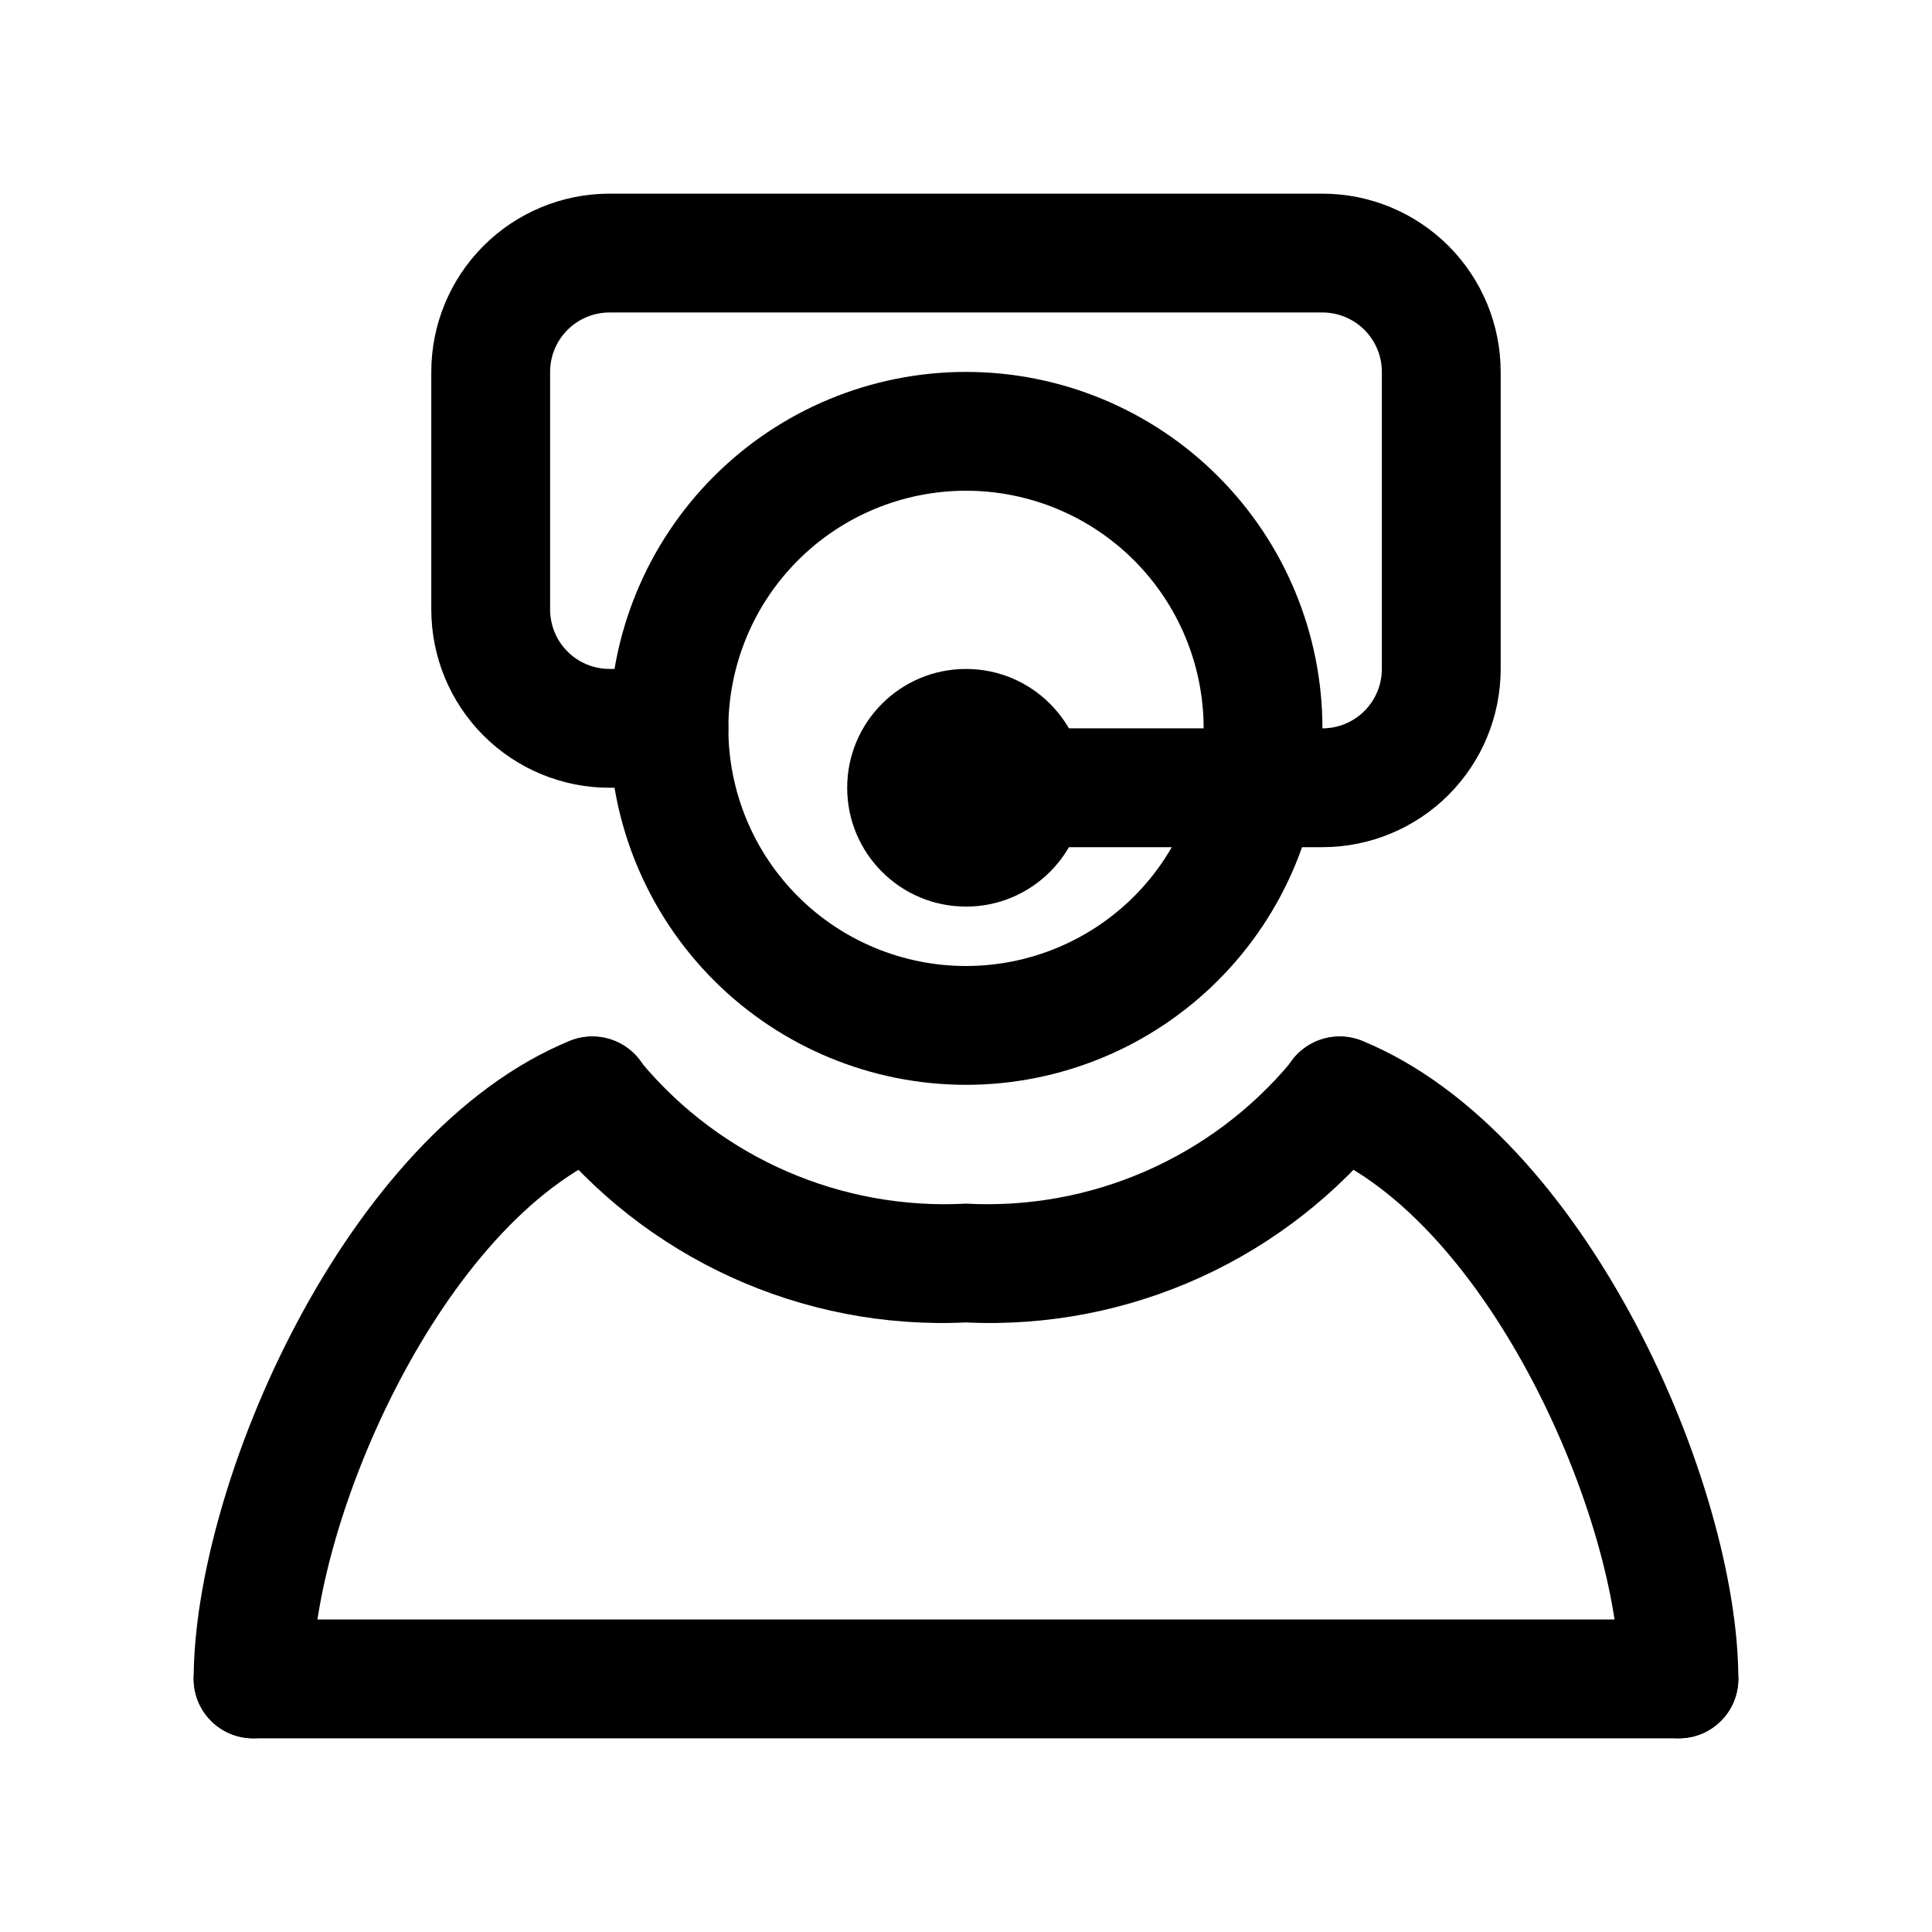
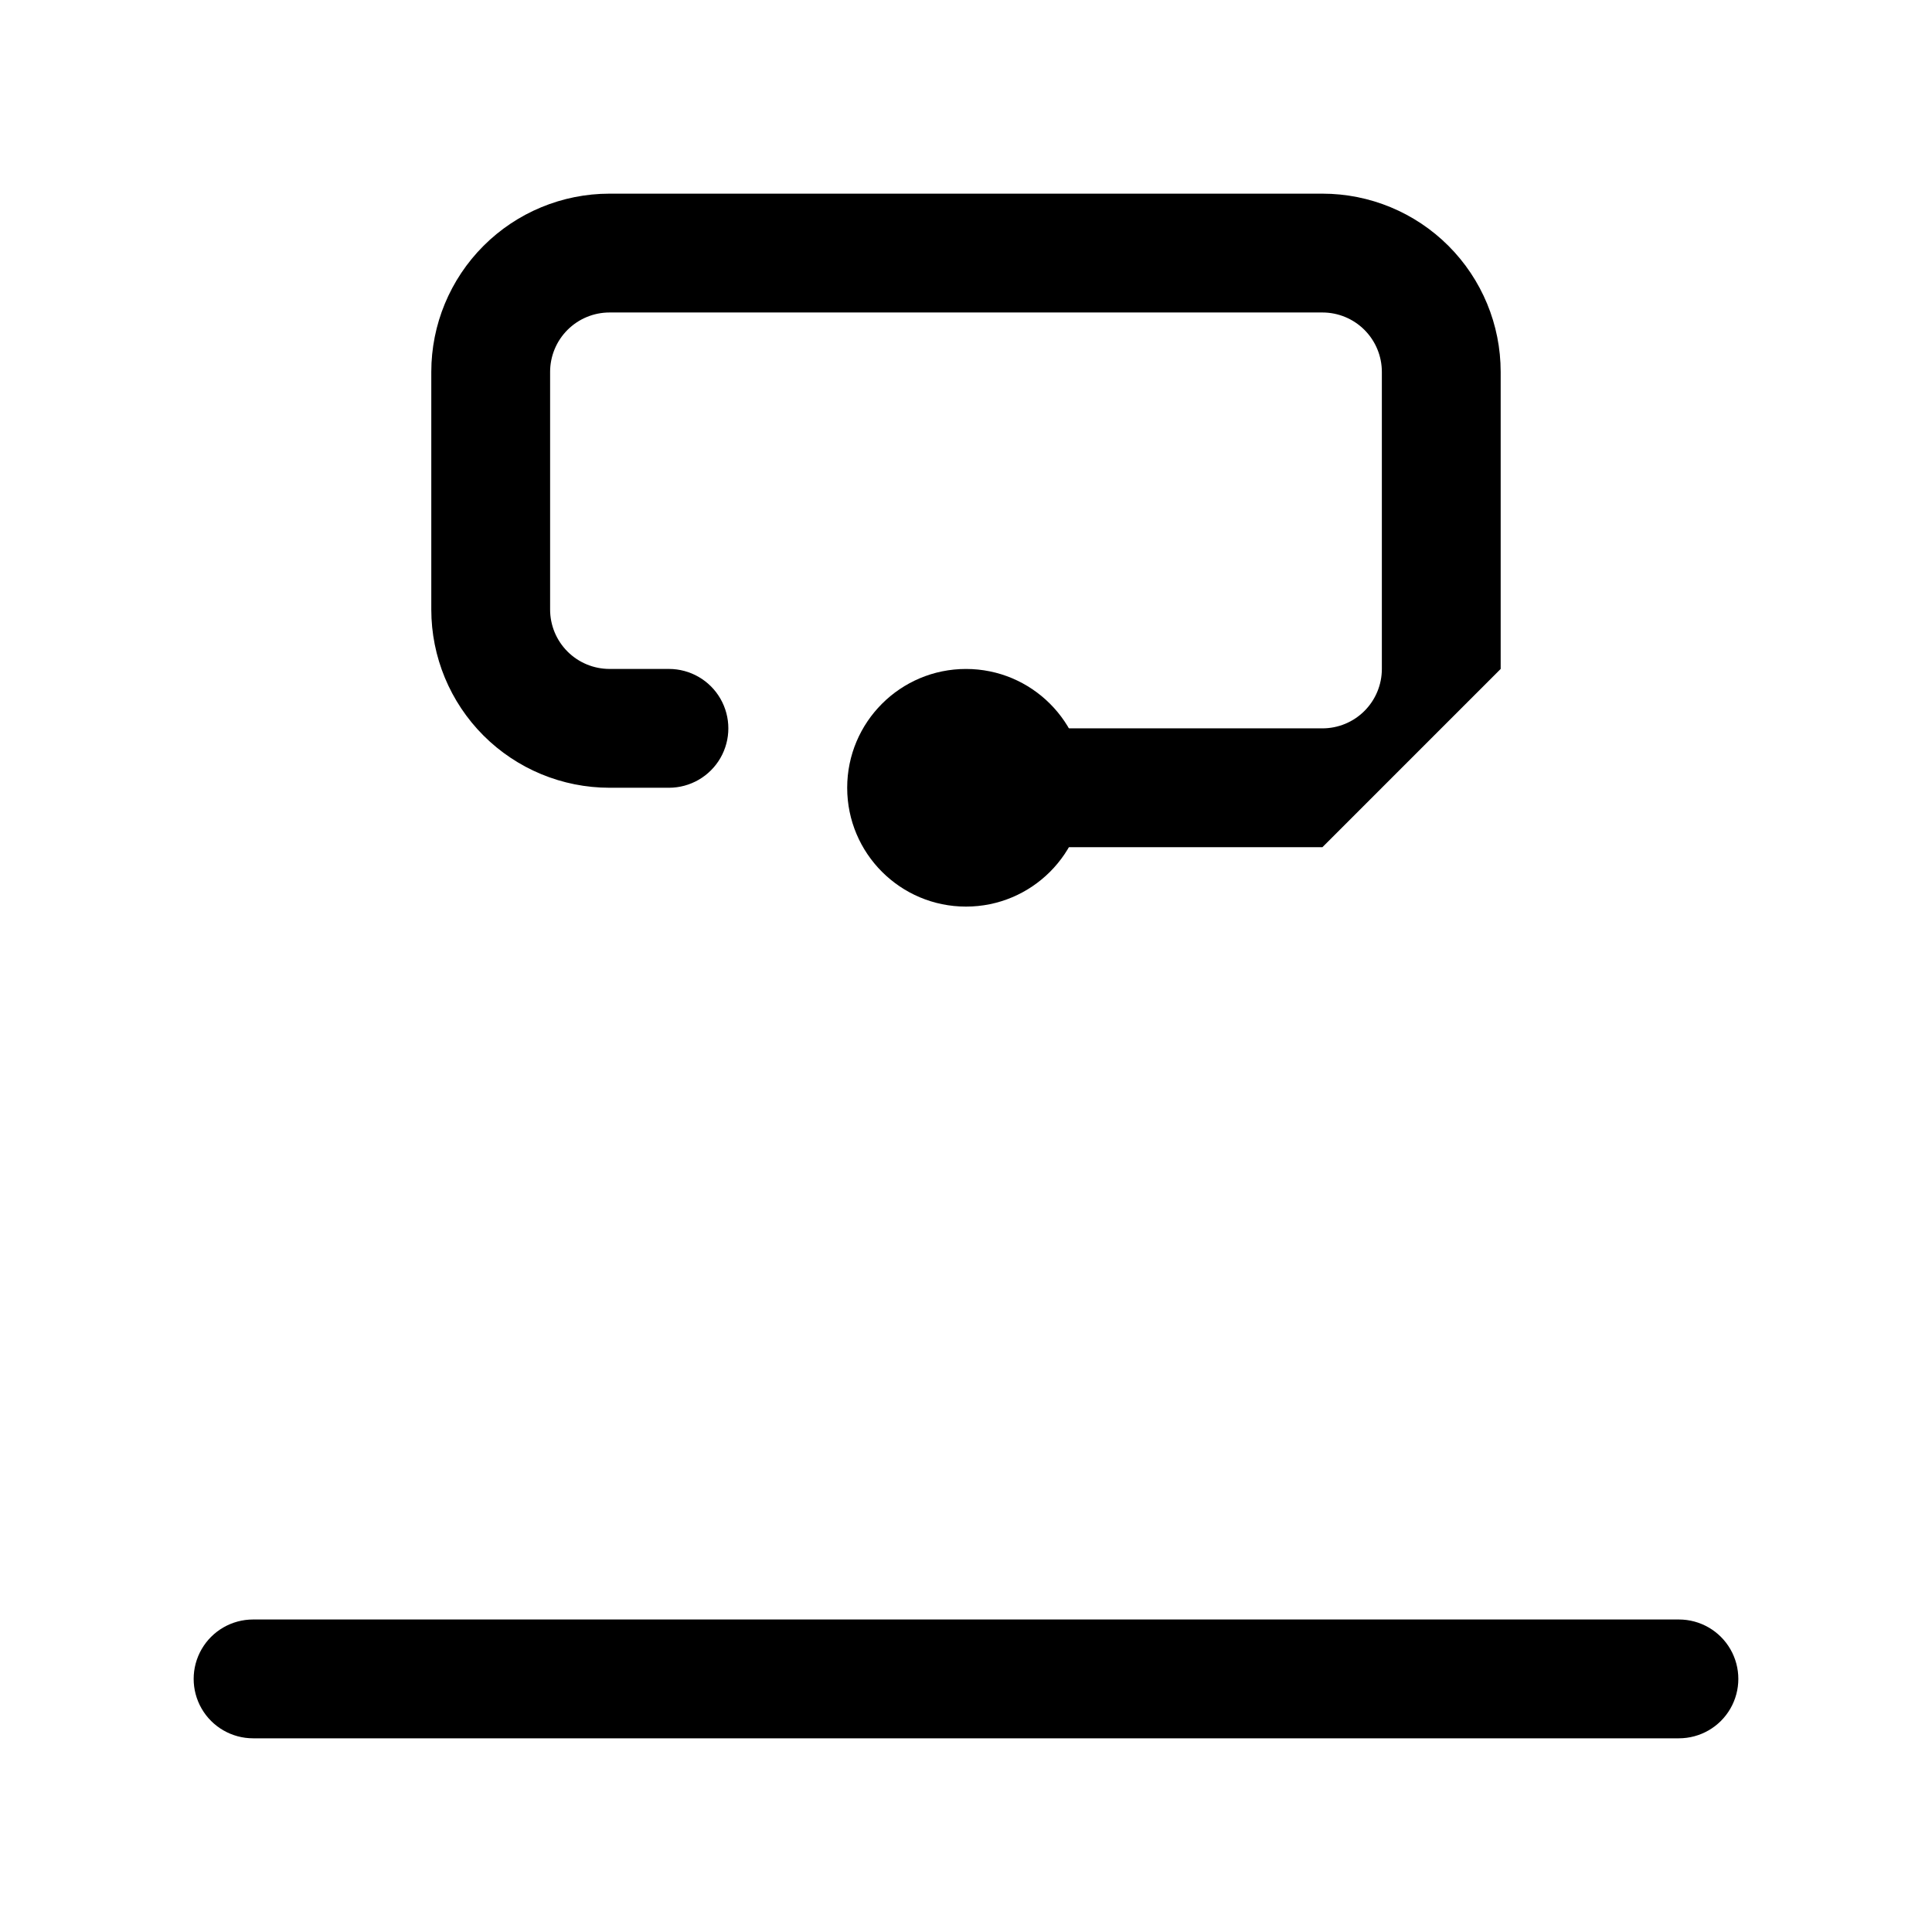
<svg xmlns="http://www.w3.org/2000/svg" fill="#000000" width="800px" height="800px" version="1.1" viewBox="144 144 512 512">
  <g>
-     <path d="m400 431.49c-25.055 0-49.082-9.953-66.797-27.668-17.715-17.719-27.668-41.746-27.668-66.797 0-25.055 9.953-49.082 27.668-66.797 17.715-17.715 41.742-27.668 66.797-27.668 25.051 0 49.078 9.953 66.793 27.668 17.719 17.715 27.668 41.742 27.668 66.797 0 25.051-9.949 49.078-27.668 66.797-17.715 17.715-41.742 27.668-66.793 27.668zm0-157.44c-16.703 0-32.723 6.633-44.531 18.445-11.812 11.809-18.445 27.828-18.445 44.531 0 16.703 6.633 32.719 18.445 44.531 11.809 11.809 27.828 18.445 44.531 18.445 16.699 0 32.719-6.637 44.531-18.445 11.809-11.812 18.445-27.828 18.445-44.531 0-16.703-6.637-32.723-18.445-44.531-11.812-11.812-27.832-18.445-44.531-18.445z" />
-     <path d="m400 494.46c-43.438 2.055-85.191-17.004-112.1-51.168-3.152-4.668-3.57-10.66-1.102-15.723 2.465-5.062 7.449-8.426 13.066-8.816 5.617-0.395 11.02 2.238 14.168 6.906 21.18 25.285 53.031 39.109 85.965 37.316 32.93 1.793 64.785-12.031 85.961-37.316 3.148-4.668 8.551-7.301 14.168-6.906 5.621 0.391 10.602 3.754 13.07 8.816 2.465 5.062 2.047 11.055-1.102 15.723-26.91 34.164-68.66 53.223-112.1 51.168z" />
-     <path d="m494.46 368.51h-94.461c-5.625 0-10.824-3.004-13.637-7.875-2.812-4.871-2.812-10.871 0-15.742 2.812-4.871 8.012-7.871 13.637-7.871h94.465-0.004c4.176 0 8.184-1.66 11.133-4.613 2.953-2.953 4.613-6.957 4.613-11.133v-78.719c0-4.176-1.66-8.18-4.613-11.133-2.949-2.953-6.957-4.613-11.133-4.613h-188.93c-4.176 0-8.18 1.66-11.133 4.613s-4.613 6.957-4.613 11.133v62.977c0 4.176 1.66 8.18 4.613 11.133s6.957 4.609 11.133 4.609h15.742c5.625 0 10.824 3 13.637 7.871 2.812 4.875 2.812 10.875 0 15.746-2.812 4.871-8.012 7.871-13.637 7.871h-15.742c-12.527 0-24.543-4.977-33.398-13.832-8.859-8.859-13.836-20.871-13.836-33.398v-62.977c0-12.527 4.977-24.539 13.836-33.398 8.855-8.859 20.871-13.836 33.398-13.836h188.93c12.527 0 24.543 4.977 33.398 13.836 8.859 8.859 13.836 20.871 13.836 33.398v78.719c0 12.527-4.977 24.543-13.836 33.398-8.855 8.859-20.871 13.836-33.398 13.836z" />
-     <path d="m211.07 604.67c-4.176 0-8.18-1.66-11.133-4.613s-4.613-6.957-4.613-11.133c0-51.012 39.832-144.53 99.66-169.09 5.231-2.137 11.207-1.32 15.672 2.141 4.469 3.461 6.75 9.043 5.984 14.641-0.766 5.598-4.457 10.367-9.688 12.504-45.66 18.578-80.141 97.613-80.141 139.8 0 4.176-1.656 8.18-4.609 11.133s-6.957 4.613-11.133 4.613z" />
-     <path d="m588.93 604.67c-4.176 0-8.18-1.66-11.133-4.613s-4.609-6.957-4.609-11.133c0-42.195-34.48-121.23-80.137-139.81v0.004c-5.231-2.137-8.926-6.906-9.691-12.504-0.762-5.598 1.516-11.18 5.984-14.641 4.465-3.461 10.441-4.277 15.672-2.141 59.828 24.562 99.66 118.08 99.66 169.09 0 4.176-1.66 8.18-4.613 11.133s-6.957 4.613-11.133 4.613z" />
+     <path d="m494.46 368.51h-94.461c-5.625 0-10.824-3.004-13.637-7.875-2.812-4.871-2.812-10.871 0-15.742 2.812-4.871 8.012-7.871 13.637-7.871h94.465-0.004c4.176 0 8.184-1.66 11.133-4.613 2.953-2.953 4.613-6.957 4.613-11.133v-78.719c0-4.176-1.66-8.18-4.613-11.133-2.949-2.953-6.957-4.613-11.133-4.613h-188.93c-4.176 0-8.18 1.66-11.133 4.613s-4.613 6.957-4.613 11.133v62.977c0 4.176 1.66 8.18 4.613 11.133s6.957 4.609 11.133 4.609h15.742c5.625 0 10.824 3 13.637 7.871 2.812 4.875 2.812 10.875 0 15.746-2.812 4.871-8.012 7.871-13.637 7.871h-15.742c-12.527 0-24.543-4.977-33.398-13.832-8.859-8.859-13.836-20.871-13.836-33.398v-62.977c0-12.527 4.977-24.539 13.836-33.398 8.855-8.859 20.871-13.836 33.398-13.836h188.93c12.527 0 24.543 4.977 33.398 13.836 8.859 8.859 13.836 20.871 13.836 33.398v78.719z" />
    <path d="m588.93 604.67h-377.86c-5.625 0-10.824-3-13.637-7.871-2.812-4.871-2.812-10.875 0-15.746 2.812-4.871 8.012-7.871 13.637-7.871h377.86c5.625 0 10.824 3 13.637 7.871 2.812 4.871 2.812 10.875 0 15.746-2.812 4.871-8.012 7.871-13.637 7.871z" />
    <path d="m431.49 352.77c0 17.391-14.098 31.488-31.488 31.488s-31.488-14.098-31.488-31.488 14.098-31.488 31.488-31.488 31.488 14.098 31.488 31.488" />
  </g>
</svg>